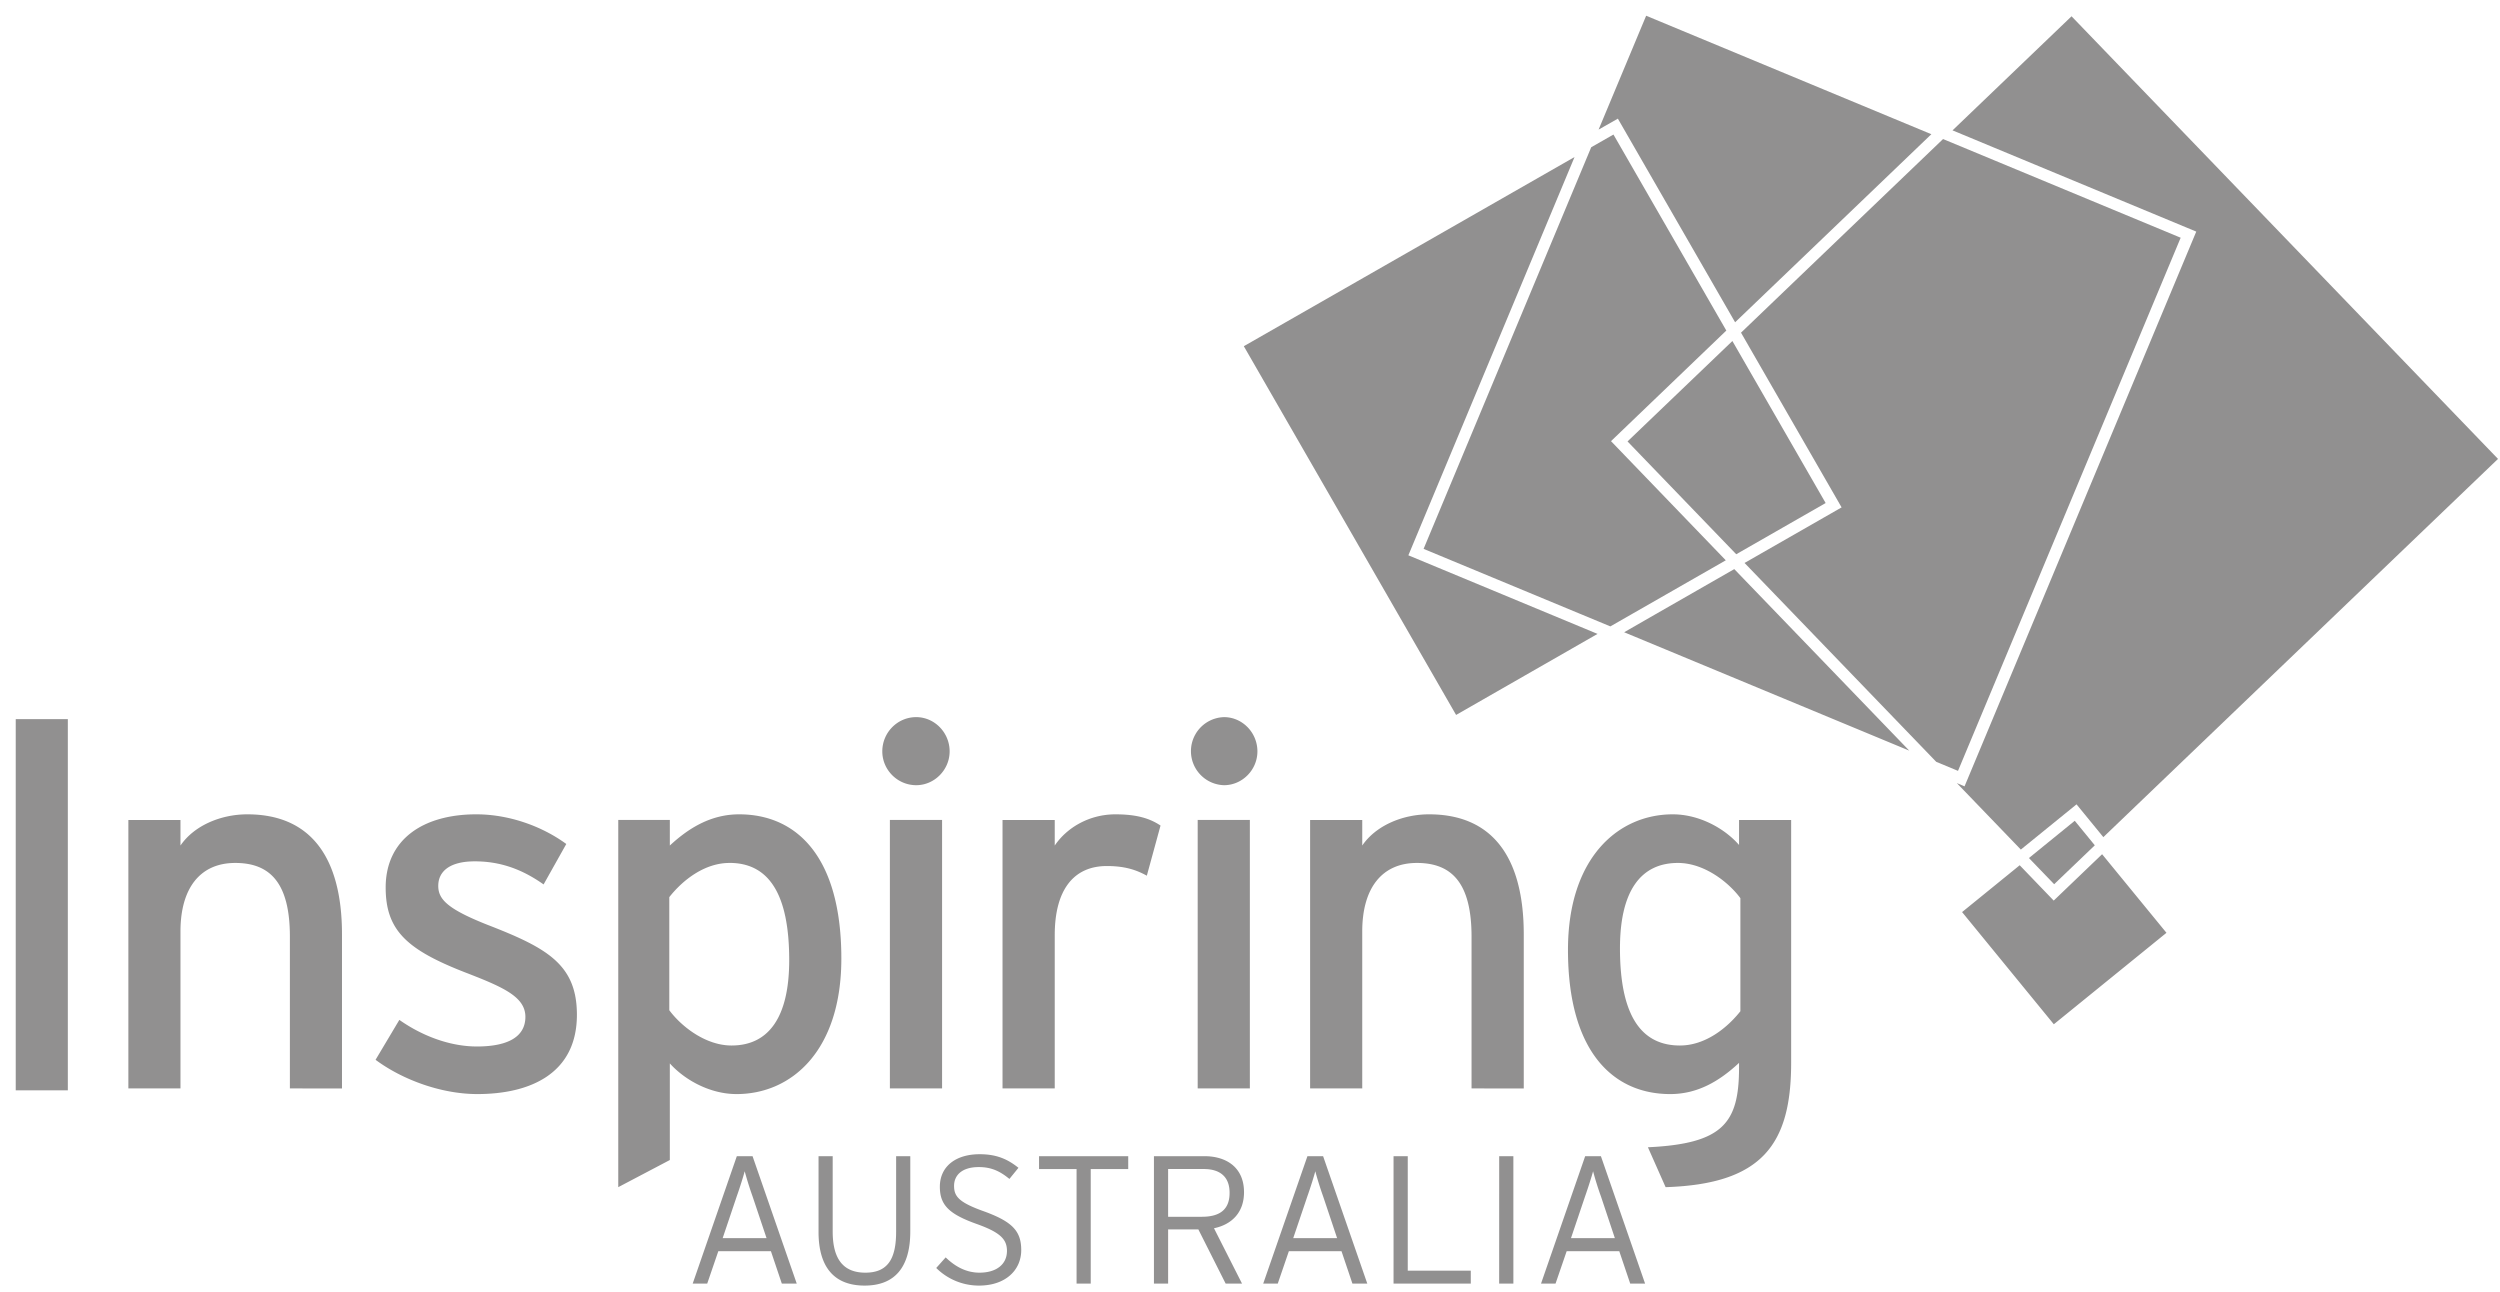
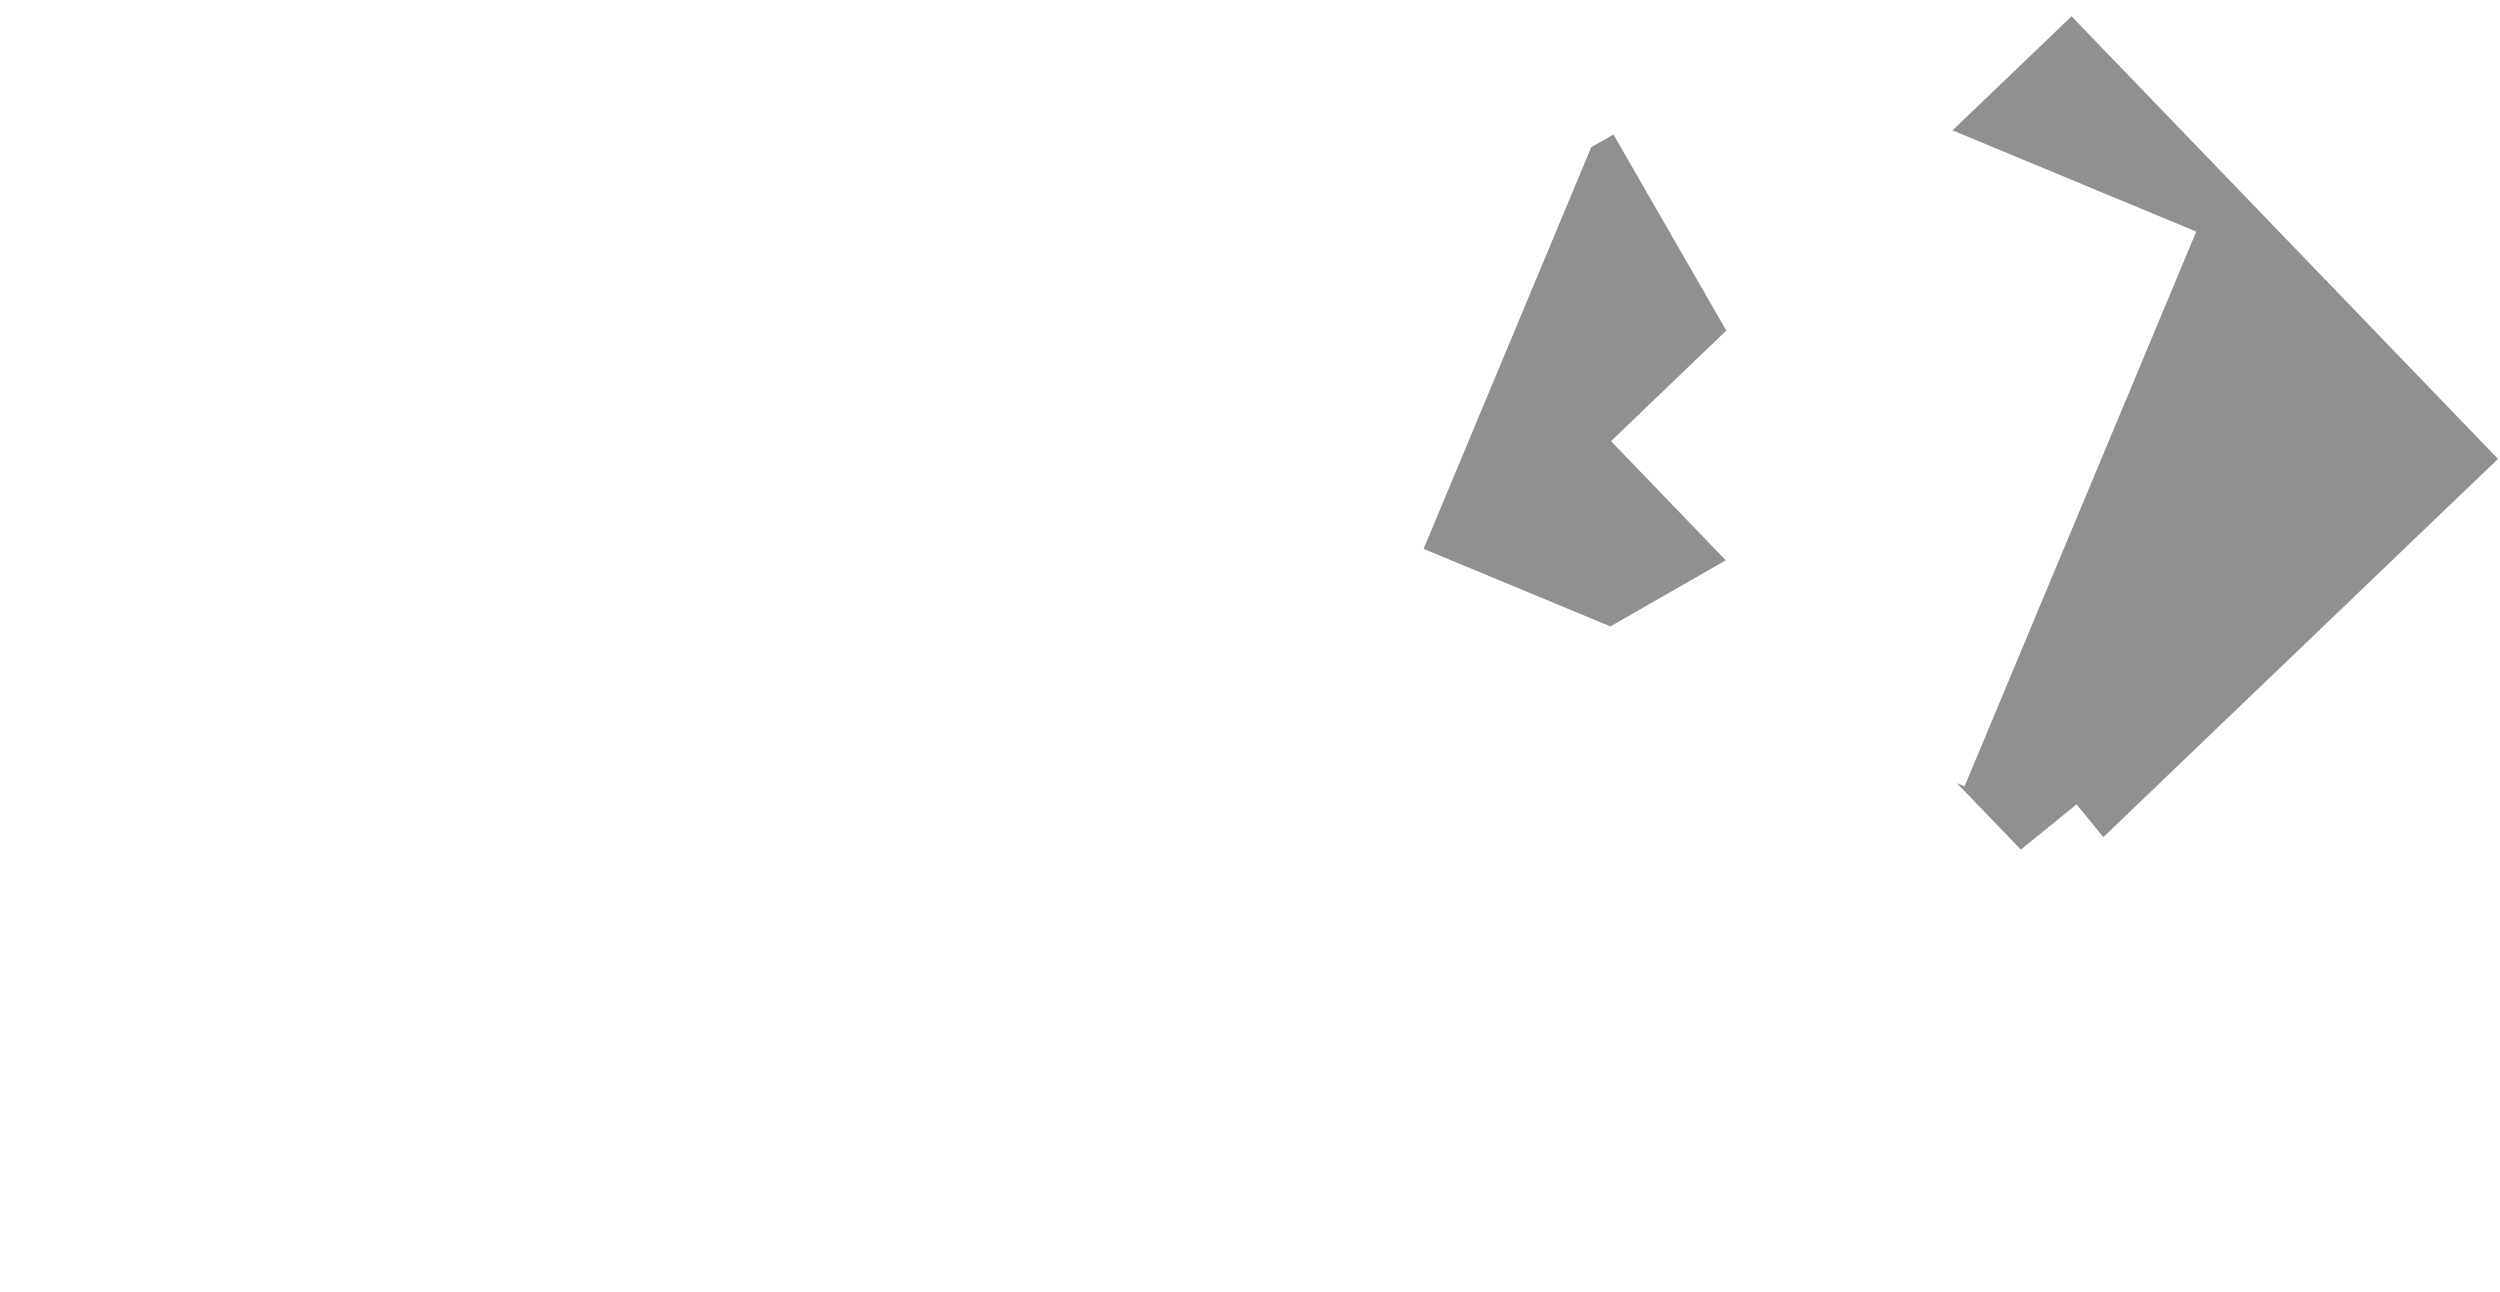
<svg xmlns="http://www.w3.org/2000/svg" width="89" height="46">
  <g opacity=".7" fill="#221e1f">
-     <path d="M.56 38.816h1.855V25.6H.56zm9.76-.068v-5.405c0-1.93-.72-2.622-1.945-2.622-1.247 0-1.95.892-1.95 2.44v5.587H4.57v-9.557h1.855v.91c.47-.692 1.407-1.111 2.38-1.111 2.2 0 3.37 1.457 3.37 4.279v5.48zm6.672.201c-1.28 0-2.667-.51-3.622-1.22l.847-1.421c.882.62 1.873.947 2.757.947 1.17 0 1.73-.382 1.73-1.055 0-.73-.83-1.074-2.198-1.603-2.038-.801-2.776-1.491-2.776-3.002 0-1.712 1.333-2.605 3.226-2.605 1.187 0 2.36.437 3.204 1.056l-.808 1.44c-.773-.547-1.548-.822-2.45-.822-.902 0-1.3.364-1.3.875 0 .473.326.82 1.751 1.384 2.107.818 3.185 1.402 3.185 3.203 0 2.114-1.69 2.823-3.546 2.823m9.229 0c-.952 0-1.854-.51-2.375-1.092v3.44l-1.836.966V29.19h1.836v.911c.686-.637 1.477-1.111 2.467-1.111 2.037 0 3.639 1.493 3.639 5.135 0 3.277-1.766 4.824-3.731 4.824m-.251-8.228c-.88 0-1.656.599-2.143 1.217v4.026c.416.563 1.28 1.256 2.216 1.256 1.332 0 2.053-1.02 2.053-3.04 0-2.403-.757-3.46-2.126-3.46m6.647-2.767c.648 0 1.19-.546 1.19-1.203 0-.674-.542-1.22-1.19-1.22-.666 0-1.207.546-1.207 1.22 0 .657.54 1.203 1.207 1.203zm-.937 10.793h1.858V29.19H31.68zm9.147-7.571c-.394-.219-.81-.344-1.423-.344-1.173 0-1.855.836-1.855 2.457v5.46H35.69v-9.557h1.859v.91c.43-.637 1.225-1.111 2.162-1.111.757 0 1.226.146 1.604.4zm2.748-3.222c.65 0 1.189-.546 1.189-1.203 0-.674-.54-1.22-1.189-1.22a1.212 1.212 0 000 2.423zm-.937 10.793h1.857V29.19h-1.857zm9.749.002v-5.405c0-1.93-.72-2.622-1.946-2.622-1.242 0-1.945.892-1.945 2.44v5.587H46.64v-9.557h1.856v.91c.47-.692 1.407-1.111 2.378-1.111 2.2 0 3.372 1.457 3.372 4.279v5.48zm6.279 2.095c2.668-.127 3.244-.856 3.244-2.84v-.164c-.686.637-1.46 1.11-2.45 1.11-2.02 0-3.64-1.493-3.64-5.133 0-3.277 1.784-4.826 3.73-4.826.955 0 1.856.51 2.36 1.091v-.89h1.855v8.648c0 2.911-1.043 4.314-4.469 4.424zm3.292-8.868c-.416-.563-1.283-1.254-2.224-1.254-1.338 0-2.063 1.019-2.063 3.04 0 2.402.76 3.459 2.135 3.459.887 0 1.663-.602 2.152-1.22zM27.833 45.696l-.388-1.153h-1.873l-.395 1.153h-.517l1.571-4.536h.56l1.573 4.536zm-1.043-3.108a12.572 12.572 0 01-.279-.891c-.046.18-.174.587-.287.905l-.497 1.475h1.562zm3.989 3.179c-1.08 0-1.639-.654-1.639-1.912V41.16h.504v2.683c0 .979.377 1.464 1.163 1.464.783 0 1.095-.472 1.095-1.452V41.16h.504v2.683c0 1.257-.538 1.924-1.627 1.924m4.073 0a2.153 2.153 0 01-1.522-.627l.336-.377c.343.332.736.544 1.204.544.603 0 .978-.298.978-.776 0-.42-.252-.663-1.082-.959-.978-.35-1.307-.67-1.307-1.323 0-.727.569-1.159 1.417-1.159.61 0 1.001.18 1.381.484l-.322.396c-.332-.272-.637-.422-1.09-.422-.623 0-.88.31-.88.668 0 .375.167.59 1.076.912 1.002.366 1.315.702 1.315 1.375 0 .713-.558 1.264-1.504 1.264m3.978-4.149v4.078h-.504v-4.078H36.99v-.458h3.175v.458zm4.388 2.108l.998 1.97h-.583l-.972-1.93h-1.076v1.93h-.505V41.16h1.795c.795 0 1.412.408 1.412 1.283 0 .707-.42 1.147-1.069 1.283m-.369-2.109h-1.264v1.7h1.201c.668 0 .987-.28.987-.851 0-.56-.324-.849-.924-.849m5.297 4.079l-.389-1.153h-1.874l-.395 1.153h-.518l1.574-4.536h.558l1.573 4.536zm-1.044-3.108a12.5 12.5 0 01-.278-.891c-.045.18-.174.587-.286.905l-.499 1.475h1.562zm2.508 3.108V41.16h.506v4.075h2.244v.461zm3.76 0h.506V41.16h-.505zm4.665 0l-.389-1.153h-1.873l-.396 1.153h-.517l1.572-4.536h.56l1.573 4.536zm-1.043-3.108a10.93 10.93 0 01-.278-.891c-.048.18-.177.587-.289.905l-.498 1.475h1.562zm14.909-11.785L69.85 32.47l3.266 3.994 4.01-3.256-2.291-2.798-1.723 1.651zM56.054 5.59L44.28 12.325l7.557 13.127 5.035-2.885-6.734-2.798zm2.585 16.447l-.819.471 10.15 4.215-6.23-6.463zm3.131-10.564l4.808-4.607 2.178-2.088L58.603.56 56.91 4.614l.686-.39z" opacity=".7" />
    <path d="M57.352 15.705l4.105-3.937-4.018-6.978-.792.452L50.68 19.54l6.649 2.76.82-.47 3.289-1.883zm17.527 14.097l14.05-13.465L73.747.58 69.51 4.641l8.677 3.604-8.249 19.749-.275-.116 2.279 2.367 1.983-1.61z" opacity=".7" />
-     <path d="M73.861 29.22l-1.631 1.326.898.932 1.447-1.385zM66.89 7.137l-4.91 4.706 3.581 6.22-3.455 1.978 6.824 7.08.775.322 7.927-18.98-8.459-3.513z" opacity=".7" />
-     <path d="M57.94 15.715l3.87 4.016 3.183-1.823-3.32-5.768z" opacity=".7" />
  </g>
</svg>